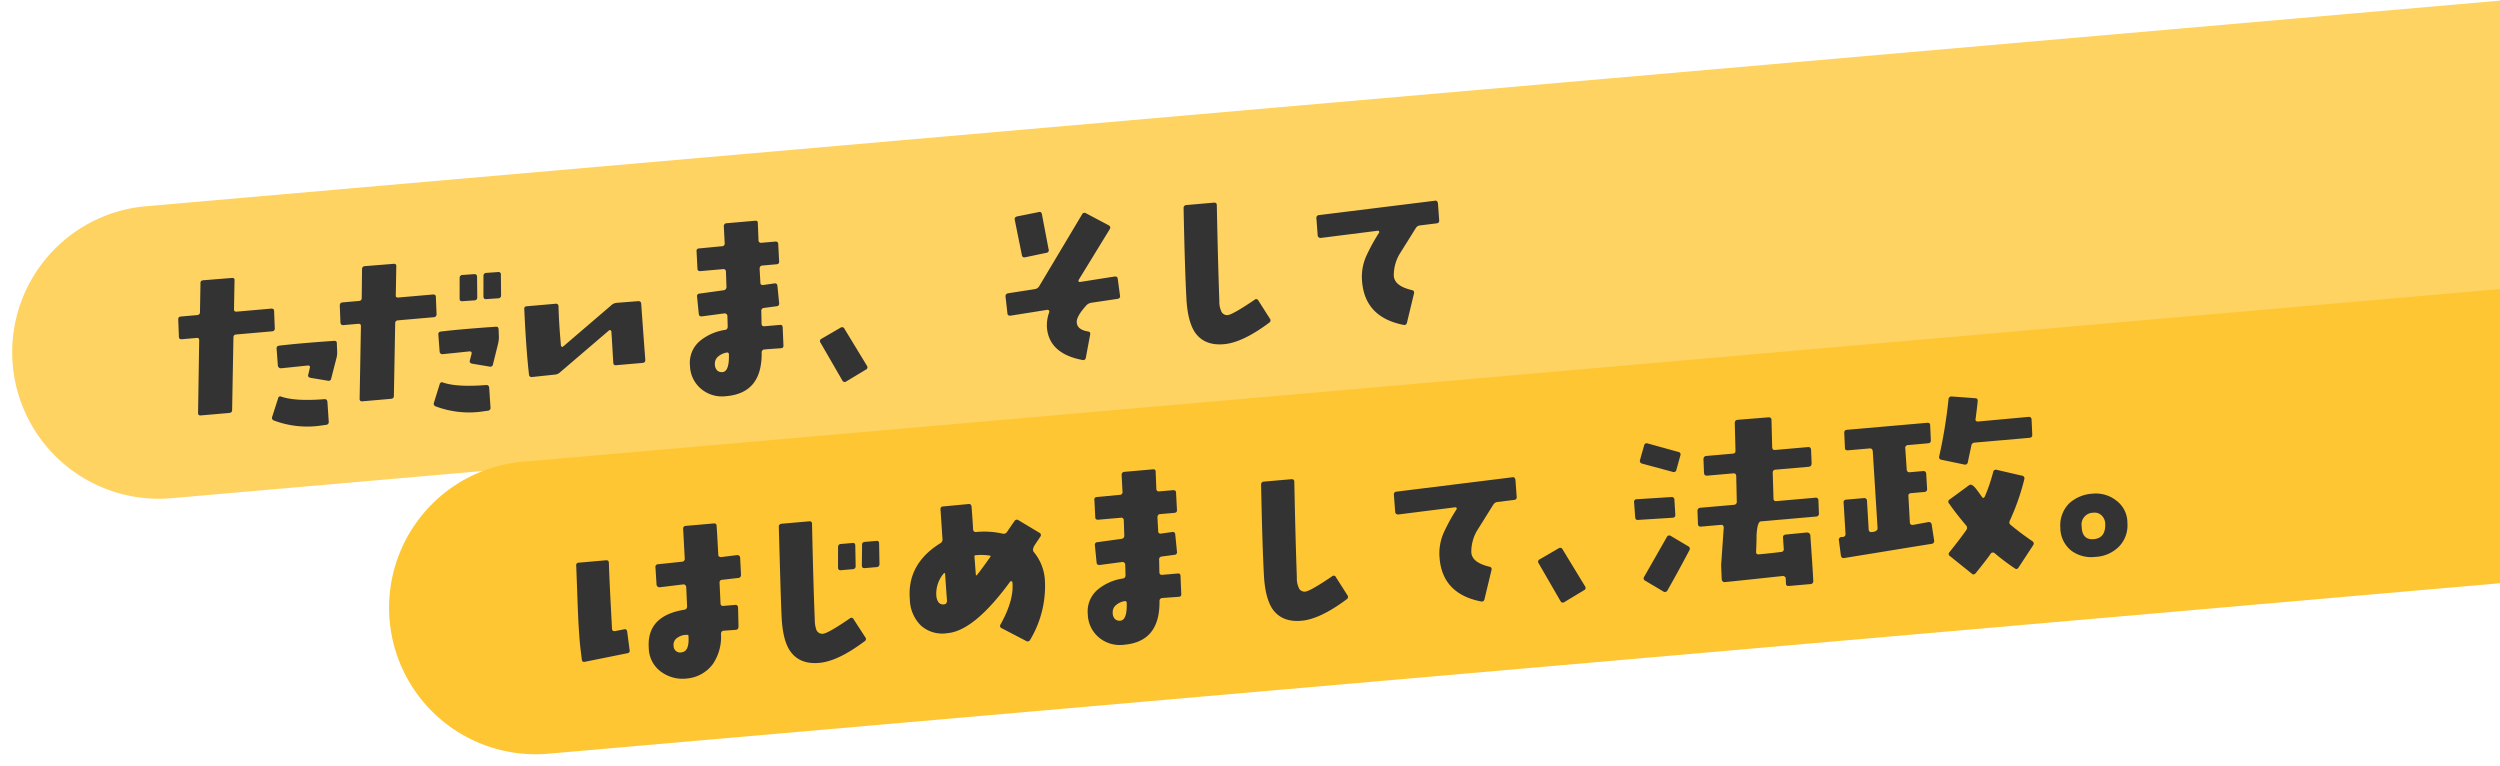
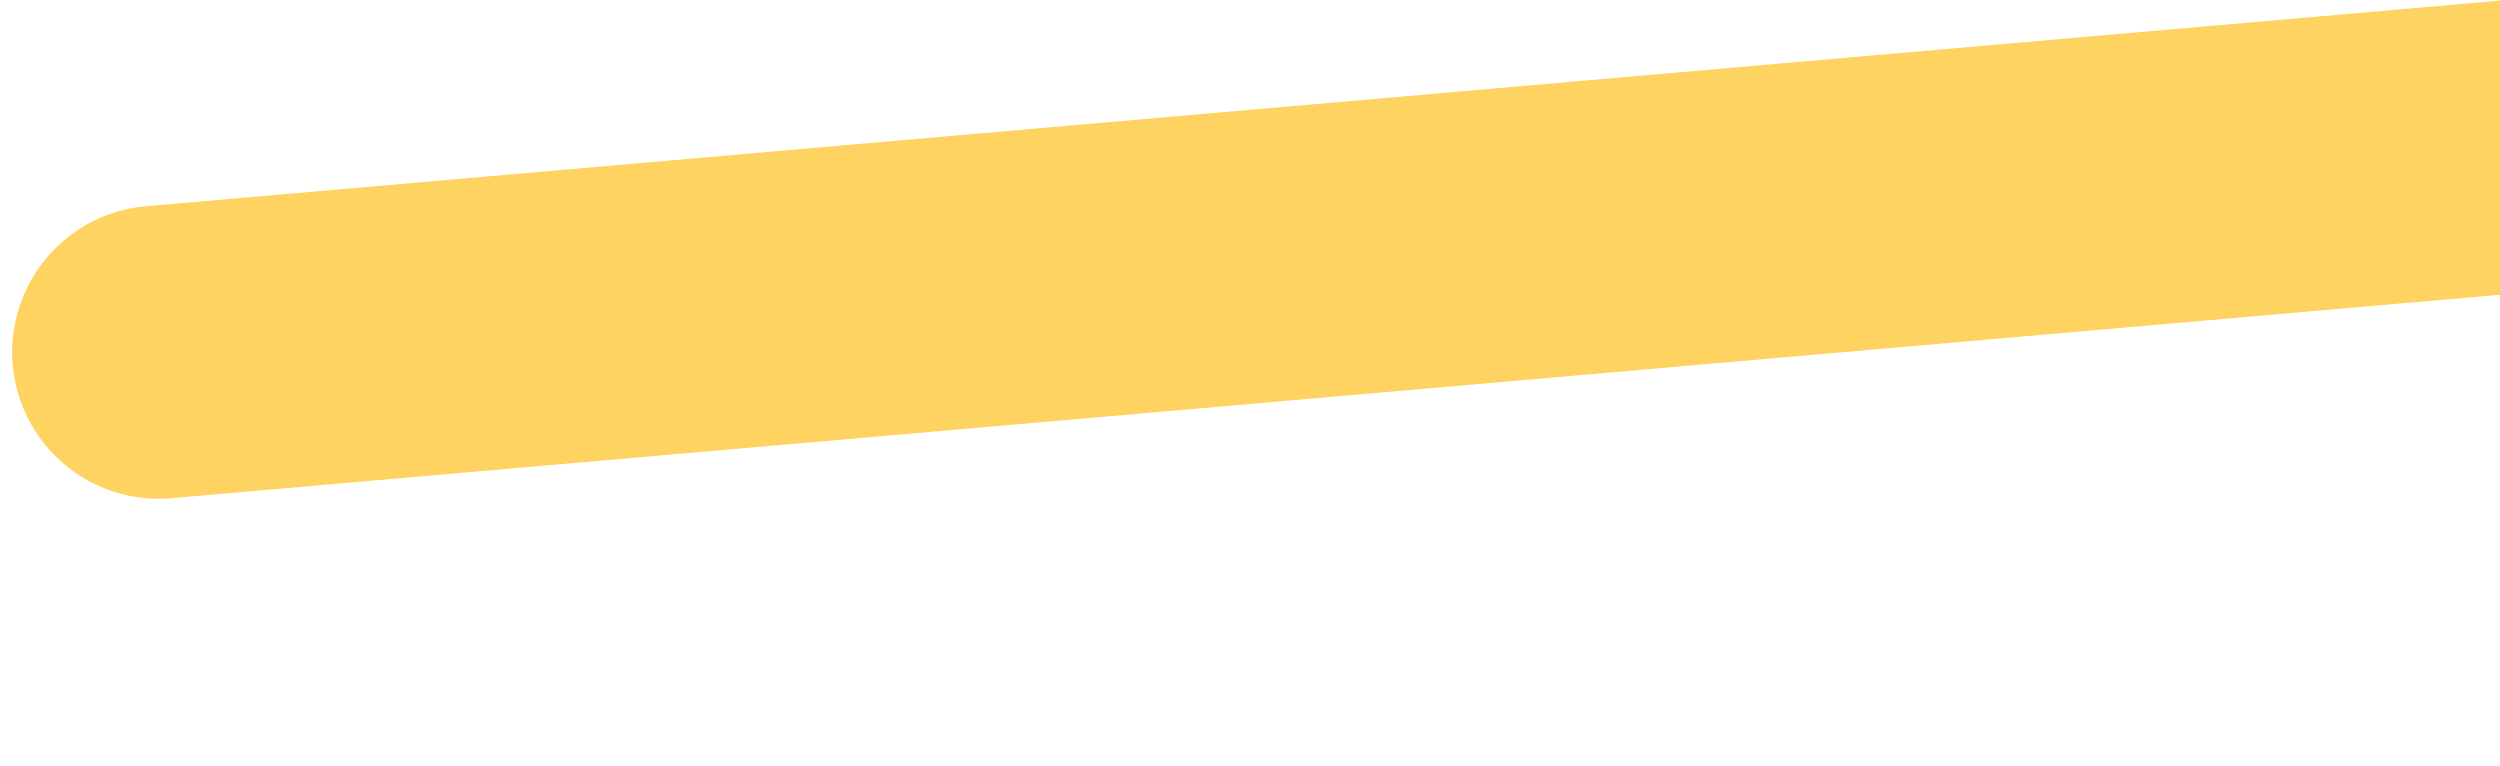
<svg xmlns="http://www.w3.org/2000/svg" width="597" height="183" viewBox="0 0 597 183">
  <defs>
    <clipPath id="a">
      <rect width="597" height="183" transform="translate(803 631)" fill="#fff" stroke="#707070" stroke-width="1" />
    </clipPath>
  </defs>
  <g transform="translate(-803 -631)" clip-path="url(#a)">
    <g transform="translate(-0.091 0.014)">
      <path d="M35,0H600a0,0,0,0,1,0,0V70a0,0,0,0,1,0,0H35A35,35,0,0,1,0,35v0A35,35,0,0,1,35,0Z" transform="matrix(0.996, -0.087, 0.087, 0.996, 803.091, 683.28)" fill="#ffd361" />
-       <path d="M42.1-16.848c.048-.432-.192-.624-.672-.624-5.52-.1-9.84-.1-13.008,0-.528,0-.768.24-.768.672L27.6-12.72a.667.667,0,0,0,.24.48.586.586,0,0,0,.432.192c3.84-.048,6-.1,6.432-.1s.624.24.432.672l-.48,1.488c-.192.384,0,.672.432.816l4.08,1.056a.627.627,0,0,0,.864-.48l1.728-4.9A5.184,5.184,0,0,0,42-14.832ZM27.84-25.776c.048-.432-.192-.672-.672-.672H18.96c-.48,0-.672-.192-.624-.624l.72-6.816c.1-.432-.1-.672-.576-.672l-6.864-.048c-.48,0-.72.24-.72.672l-.72,6.864c-.048.432-.288.624-.768.624H5.52c-.432,0-.672.24-.672.72l-.192,3.984c-.048.48.192.72.624.72h3.6c.384,0,.576.192.528.624L7.632-3.168c-.048.432.144.672.624.672h6.768c.48,0,.72-.192.768-.624L17.616-20.4c.048-.432.288-.624.768-.624h8.544a.657.657,0,0,0,.72-.72Zm10.8,22.7c0-.48-.24-.72-.672-.72C33.36-3.84,30-4.32,27.792-5.28a.514.514,0,0,0-.816.336L25.2-.72a.67.67,0,0,0,.336.96A22.613,22.613,0,0,0,35.76,2.448c.24,0,.96-.048,2.112-.1a.668.668,0,0,0,.672-.72ZM82.56-29.76a.555.555,0,0,0-.624-.672l-2.784-.048a.683.683,0,0,0-.768.672l-.432,4.9c0,.48.192.672.624.672l2.832.048a.659.659,0,0,0,.768-.672Zm-5.712,0c0-.432-.192-.672-.624-.672l-2.832-.048a.668.668,0,0,0-.72.672l-.432,4.9c-.048.48.192.672.624.672l2.832.048a.659.659,0,0,0,.768-.672ZM80.88-16.848c0-.432-.192-.624-.672-.624-5.472-.1-9.84-.1-13.008,0-.528,0-.768.24-.768.672l-.048,4.08a.616.616,0,0,0,.192.48.616.616,0,0,0,.48.192c3.84-.048,5.952-.1,6.384-.1.48,0,.624.24.48.672l-.528,1.488c-.144.384,0,.672.48.816l4.08,1.056a.627.627,0,0,0,.864-.48l1.68-4.9a9.823,9.823,0,0,0,.288-1.344ZM66.624-25.776c.048-.432-.192-.672-.672-.672H57.7c-.432,0-.672-.192-.576-.624l.72-6.816c.1-.432-.144-.672-.576-.672L50.4-34.608a.683.683,0,0,0-.768.672l-.672,6.864c-.048.432-.288.624-.768.624H44.3q-.648,0-.72.72l-.192,3.984c0,.48.192.72.672.72h3.5c.48,0,.672.192.624.624L46.368-3.168c-.048.432.144.672.624.672h6.816c.48,0,.72-.192.768-.624L56.4-20.4c.048-.432.288-.624.768-.624h8.5a.693.693,0,0,0,.768-.72Zm10.8,22.7c0-.48-.24-.72-.672-.72C72.144-3.84,68.736-4.32,66.576-5.28a.562.562,0,0,0-.864.336L63.984-.72a.67.67,0,0,0,.336.96A22.613,22.613,0,0,0,74.544,2.448c.24,0,.96-.048,2.112-.1a.668.668,0,0,0,.672-.72Zm37.92-16.848c0-.432-.24-.672-.72-.672l-5.136-.048a2.181,2.181,0,0,0-1.248.432L95.9-11.376a.3.3,0,0,1-.336.048.437.437,0,0,1-.192-.384c0-3.168.048-6.24.24-9.312a.588.588,0,0,0-.672-.672H88.08a.588.588,0,0,0-.672.672c-.288,6.672-.336,11.9-.24,15.6a.607.607,0,0,0,.672.672l5.424-.1a1.965,1.965,0,0,0,1.2-.336l12.624-9.024a.284.284,0,0,1,.336-.048.3.3,0,0,1,.24.288c0,1.3-.1,3.84-.192,7.536,0,.432.192.624.624.624h6.336c.48,0,.72-.24.72-.672C115.248-15.072,115.344-19.584,115.344-19.92Zm33.84-11.28c.048-.48-.192-.72-.672-.72h-3.264a.588.588,0,0,1-.672-.672l.192-4.08c.048-.432-.144-.624-.576-.624h-6.816a.683.683,0,0,0-.768.672l-.144,3.984a.636.636,0,0,1-.72.72l-5.472.048a.588.588,0,0,0-.672.672l-.144,4.08c-.048.432.192.672.672.672H135.5a.588.588,0,0,1,.672.672l-.192,3.648a.749.749,0,0,1-.768.72l-5.76.288a.607.607,0,0,0-.672.672l.048,4.128c0,.48.24.672.72.672l5.376-.24a.616.616,0,0,1,.48.192.557.557,0,0,1,.192.48l-.144,2.5c-.048.48-.24.72-.672.768a12.217,12.217,0,0,0-6.24,2.112,6.792,6.792,0,0,0-2.88,5.664,7.462,7.462,0,0,0,2.208,5.808A7.815,7.815,0,0,0,133.68,3.84c5.76,0,8.832-3.216,9.312-9.648a.683.683,0,0,1,.768-.672c1.68,0,2.976.048,3.84.048.48.048.72-.192.72-.624l.192-4.224q.072-.72-.576-.72h-3.744c-.432,0-.672-.24-.624-.72l.192-2.88a.683.683,0,0,1,.672-.768l3.072-.144a.607.607,0,0,0,.672-.672l-.048-4.128c0-.48-.24-.72-.72-.672l-2.688.144a.616.616,0,0,1-.48-.192.558.558,0,0,1-.1-.48l.1-3.216c.048-.528.288-.768.72-.768h3.36c.48,0,.72-.192.72-.624ZM135.168-6.24c-.144,2.832-.768,4.224-1.824,4.272A1.6,1.6,0,0,1,132-2.5a2.105,2.105,0,0,1-.384-1.488,2.195,2.195,0,0,1,1.1-1.872,4.1,4.1,0,0,1,2.16-.672A.815.815,0,0,1,135.168-6.24ZM167.76-.48,163.2-9.7a.624.624,0,0,0-.912-.384l-4.8,2.256a.607.607,0,0,0-.288.912l4.416,9.456a.607.607,0,0,0,.912.288l4.9-2.4A.6.6,0,0,0,167.76-.48Zm45.648-23.952-.864-8.5c-.048-.432-.288-.624-.768-.528l-5.184.576c-.48.1-.672.336-.624.768l.96,8.5c.048.48.288.672.72.624l5.184-.624A.616.616,0,0,0,213.408-24.432ZM229.44-11.9l-.192-4.032c0-.432-.24-.624-.672-.624l-8.352.576a.374.374,0,0,1-.336-.144.376.376,0,0,1,.048-.384l8.448-11.424a.6.6,0,0,0-.144-.912l-5.184-3.36a.63.63,0,0,0-.96.192L210.384-15.792a1.477,1.477,0,0,1-1.1.576l-6.384.432q-.72.072-.72.72l.1,4.032c0,.432.24.624.72.624l8.832-.624a.437.437,0,0,1,.384.192.376.376,0,0,1,.048.384A9.166,9.166,0,0,0,211.392-6q-.144,6.408,7.776,8.64a.638.638,0,0,0,.864-.528l1.488-5.328c.144-.432,0-.72-.432-.816-1.68-.432-2.5-1.2-2.5-2.352,0-1.008.912-2.3,2.688-3.936a2.066,2.066,0,0,1,1.2-.48l6.336-.384C229.248-11.232,229.488-11.472,229.44-11.9Zm35.184,8.592-2.352-4.512a.567.567,0,0,0-.912-.288c-3.6,2.016-5.808,3.024-6.624,3.072a1.5,1.5,0,0,1-1.584-1.248A5.016,5.016,0,0,1,252.96-8.5c.384-7.44.864-15.072,1.392-22.9.048-.432-.192-.672-.672-.672h-6.528a.693.693,0,0,0-.768.72c-.672,9.936-1.056,17.088-1.2,21.408-.144,3.6.288,6.336,1.248,8.208,1.3,2.4,3.6,3.6,6.912,3.552,2.928-.048,6.624-1.44,11.04-4.176A.661.661,0,0,0,264.624-3.312Zm42.384-23.952a1.006,1.006,0,0,0-.192-.528.542.542,0,0,0-.528-.144l-27.84,1.008a.642.642,0,0,0-.672.72l-.048,4.08a.616.616,0,0,0,.192.48.853.853,0,0,0,.48.192l13.68-.528c.192,0,.288.048.336.192a.284.284,0,0,1-.048.336,43.991,43.991,0,0,0-3.5,5.232,12.227,12.227,0,0,0-1.536,5.952C287.28-4.512,290.3-.768,296.3.96a.654.654,0,0,0,.864-.48l2.3-6.864c.1-.384-.048-.624-.48-.768-2.736-.912-4.032-2.16-3.984-3.792a9.972,9.972,0,0,1,1.824-5.04l4.416-5.856a1.338,1.338,0,0,1,1.056-.528l3.936-.144c.48,0,.72-.24.72-.672Z" transform="matrix(0.996, -0.087, 0.087, 0.996, 843.063, 733.393)" fill="#333" />
-       <path d="M35,0H600a0,0,0,0,1,0,0V70a0,0,0,0,1,0,0H35A35,35,0,0,1,0,35v0A35,35,0,0,1,35,0Z" transform="matrix(0.996, -0.087, 0.087, 0.996, 893.091, 744.293)" fill="#fec633" />
-       <path d="M46.9-16.45a.612.612,0,0,0-.7-.7H36.9a.578.578,0,0,1-.65-.7l.35-6.1a.669.669,0,0,1,.75-.7H45.3q.675,0,.75-.75l.15-3.2c0-.5-.2-.75-.65-.75h-7.9c-.45,0-.65-.2-.65-.7l.4-6.45c.05-.5-.2-.75-.7-.75l-7.35-.05q-.675,0-.75.75l-.4,6.5c0,.5-.25.7-.75.7h-6.3q-.675,0-.75.75l-.15,3.2c0,.5.2.75.7.75h6.2c.5,0,.7.2.7.7l-.4,6.1a.7.7,0,0,1-.75.7h-8a.712.712,0,0,0-.8.7l-.15,3.1c0,.5.2.7.7.7h4.7c.5,0,.7.25.65.75L22.4-3.05,22.25.35a.888.888,0,0,0,.2.5.642.642,0,0,0,.5.2C27.2,1,31.8.9,36.8.8a.642.642,0,0,1,.5.2.487.487,0,0,1,.2.45l-.05,1.2c-.05.45.2.65.7.65h5.1A.669.669,0,0,0,44,2.6c.1-1.95.15-5.6.25-10.95a.694.694,0,0,0-.25-.5.888.888,0,0,0-.5-.2L38.45-9c-.5,0-.75.25-.75.7l-.05,2.6a.663.663,0,0,1-.75.75c-3,.1-4.75.1-5.25.1s-.7-.2-.65-.65q.375-2.85.45-3.9c.3-2.15.75-3.25,1.3-3.25H46a.669.669,0,0,0,.75-.7ZM15-30.05a.6.6,0,0,0-.45-.85l-7.1-2.65a.629.629,0,0,0-.9.45L5.3-29.8a.675.675,0,0,0,.45.95l7.1,2.6a.629.629,0,0,0,.9-.45ZM12.65-19.6a.633.633,0,0,0-.7-.7L3.7-20.5a.612.612,0,0,0-.7.7l-.05,3.55c0,.5.2.7.65.7l8.25.2c.45,0,.7-.2.7-.65Zm2.5,12.35a.656.656,0,0,0-.2-1l-3.9-2.8a.645.645,0,0,0-1,.2L3.85-1.9A.615.615,0,0,0,4-.95L8.1,2a.674.674,0,0,0,1-.15C10.4-.05,12.45-3.05,15.15-7.25Zm84.15-24a.664.664,0,0,0-.15-.5.58.58,0,0,0-.5-.2l-12.1.05a.527.527,0,0,1-.5-.2.437.437,0,0,1-.05-.5c.35-1.6.65-3,.85-4.1.1-.45-.05-.75-.5-.8l-5.55-.9a.689.689,0,0,0-.85.65,118.954,118.954,0,0,1-3.4,13.35.62.62,0,0,0,.5.85l5.3,1.6a.665.665,0,0,0,.9-.5c.6-2,1-3.25,1.15-3.75a.835.835,0,0,1,.9-.75H98.45c.45,0,.7-.25.7-.75ZM97.05-1.3c.3-.4.25-.7-.15-1.05-1.25-1-2.85-2.4-4.75-4.25-.35-.3-.35-.65-.1-1.1a55.21,55.21,0,0,0,4.3-9.55.651.651,0,0,0-.5-.85L90-20a.646.646,0,0,0-.9.35,41.771,41.771,0,0,1-2.5,5.7c-.25.4-.5.45-.7.1-.4-.7-.8-1.35-1.2-2-.65-1-1.15-1.35-1.6-1.1l-4.95,3a.618.618,0,0,0-.2,1C79-11.1,80.2-9.3,81.5-7.45a.85.85,0,0,1-.05,1.15c-.9,1.1-2.4,2.75-4.45,4.9a.586.586,0,0,0,.05.95l4.8,4.6c.3.35.65.3,1-.05C85,1.85,86.3.45,86.75-.15a.635.635,0,0,1,1-.05,56.916,56.916,0,0,0,4.45,4c.35.3.65.25.95-.15ZM75.05-32c.05-.45-.2-.65-.7-.65H55.2c-.5,0-.7.2-.75.65l-.15,3.6c-.05.45.2.65.7.65h5.15c.45,0,.7.25.7.75L60.4-8.65c0,.55-.5.85-1.45.85-.45,0-.7-.2-.7-.65l.2-6.9a.633.633,0,0,0-.7-.7h-4.2c-.45,0-.7.2-.7.65L52.65-8a.663.663,0,0,1-.75.75h-.25a.646.646,0,0,0-.7.8l.15,3.6c.05.45.3.7.75.65,9.6-.7,16.6-1.25,21.05-1.55a.669.669,0,0,0,.7-.75l-.25-3.8A.669.669,0,0,0,72.6-9l-3.7.35c-.45,0-.7-.2-.7-.65l.2-6.3c0-.45.25-.65.7-.65h3.15A.663.663,0,0,0,73-17l.1-3.55a.633.633,0,0,0-.7-.7H69.25a.633.633,0,0,1-.7-.7l.1-5.05a.663.663,0,0,1,.75-.75h4.75c.5,0,.7-.2.75-.65Zm44.9,27.35a6.573,6.573,0,0,0-2.1-5.5,7.9,7.9,0,0,0-5.6-2.2,9.06,9.06,0,0,0-5.65,1.75A7.377,7.377,0,0,0,103.9-5a7.054,7.054,0,0,0,2,5.65,7.942,7.942,0,0,0,5.7,2.1,8.443,8.443,0,0,0,5.9-2A7.249,7.249,0,0,0,119.95-4.65Zm-5.3-.15c-.15,2.2-1.15,3.3-3.05,3.3-1.85,0-2.75-1.1-2.6-3.3a2.812,2.812,0,0,1,3.1-3,2.344,2.344,0,0,1,1.9.85A2.852,2.852,0,0,1,114.65-4.8Z" transform="matrix(0.996, -0.087, 0.087, 0.996, 1192.048, 770.942)" fill="#333" />
-       <path d="M44.112-24.864a.688.688,0,0,0-.192-.48.616.616,0,0,0-.48-.192l-3.84.144a.853.853,0,0,1-.48-.192.46.46,0,0,1-.144-.48c.1-3.36.192-5.616.192-6.816.048-.432-.144-.672-.624-.672H31.872a.632.632,0,0,0-.72.624l-.24,7.152a.668.668,0,0,1-.72.672l-5.712.1a.636.636,0,0,0-.72.72l-.1,4.08a.616.616,0,0,0,.192.48.667.667,0,0,0,.48.24L30-19.68a.616.616,0,0,1,.48.192.733.733,0,0,1,.192.48L30.48-14.4a.749.749,0,0,1-.72.768c-6.048.432-9.168,3.216-9.264,8.352a7.152,7.152,0,0,0,2.88,6.288,8.591,8.591,0,0,0,5.568,1.776A8.579,8.579,0,0,0,35.472-.192a11.553,11.553,0,0,0,2.5-6.912q.072-.72.72-.72l2.88.048q.648,0,.72-.72l.288-4.512c0-.48-.192-.72-.672-.72H39.12c-.432,0-.672-.24-.624-.72l.192-4.752c0-.528.24-.768.672-.768l3.888-.1q.648,0,.72-.72ZM30.192-7.344c-.048,2.5-.672,3.744-1.968,3.792a1.548,1.548,0,0,1-1.776-1.68A1.97,1.97,0,0,1,27.6-7.152a3.658,3.658,0,0,1,2.352-.432C30.1-7.584,30.192-7.536,30.192-7.344Zm-14.3,2.16L15.7-9.6c-.048-.48-.24-.672-.672-.624l-2.208.24c-.48,0-.672-.192-.672-.624.24-7.2.432-12.432.624-15.744,0-.48-.192-.672-.672-.672H5.616a.588.588,0,0,0-.672.672L4.464-16.8c-.24,4.752-.288,8.064-.24,10.032l.1,2.832c0,.48.24.672.672.624L15.264-4.464A.59.59,0,0,0,15.888-5.184ZM77.472-25.3q.072-.72-.576-.72H74.112c-.48,0-.72.24-.72.672l-.48,4.848c-.048.48.192.72.624.72h2.88a.668.668,0,0,0,.72-.672Zm-5.712,0q.072-.72-.576-.72H68.4a.683.683,0,0,0-.768.672L67.2-20.5c-.048.48.192.72.624.72h2.832a.683.683,0,0,0,.768-.672Zm.48,21.984-2.4-4.512a.567.567,0,0,0-.912-.288C65.376-6.1,63.168-5.088,62.3-5.04a1.506,1.506,0,0,1-1.584-1.2A7.387,7.387,0,0,1,60.576-8.5c.384-7.968.864-15.6,1.344-22.9a.555.555,0,0,0-.624-.672H54.72a.693.693,0,0,0-.768.72c-.624,10.56-1.056,17.712-1.2,21.408-.144,3.6.24,6.336,1.248,8.208,1.3,2.4,3.6,3.6,6.912,3.552,2.976-.048,6.624-1.44,11.04-4.176A.617.617,0,0,0,72.24-3.312ZM116.16-13.2a11.583,11.583,0,0,0-2.064-6.912c-.288-.432-.1-1.056.528-1.824.576-.72,1.056-1.3,1.344-1.68a.593.593,0,0,0-.144-.96l-4.7-3.408a.645.645,0,0,0-.96.1q-1.44,1.728-2.016,2.448a.937.937,0,0,1-1.008.336,19.962,19.962,0,0,0-6.336-.96c-.432,0-.672-.24-.672-.72.1-3.12.1-4.9.1-5.376s-.192-.72-.624-.72l-6.144.048a.594.594,0,0,0-.672.624l-.144,7.1a1.008,1.008,0,0,1-.576.96c-5.616,2.832-8.448,7.1-8.448,12.768A9.045,9.045,0,0,0,85.68-4.992a7.639,7.639,0,0,0,6.192,2.4c4.32,0,9.648-3.7,15.984-10.944a.237.237,0,0,1,.336-.048c.144,0,.192.1.192.24.048,2.832-1.2,6.1-3.7,9.792a.572.572,0,0,0,.192.912L110.448.912a.657.657,0,0,0,.96-.192A24.924,24.924,0,0,0,116.16-13.2Zm-12.48-6.672c-1.632,1.92-2.832,3.312-3.648,4.128-.1,0-.144,0-.192-.048l.048-4.464a.255.255,0,0,1,.288-.288,13.342,13.342,0,0,1,3.408.384C103.776-20.112,103.776-20.016,103.68-19.872ZM92.544-16.9c-.048,3.12-.1,5.232-.1,6.384,0,.672-.288,1.008-.816,1.008C90.624-9.5,90.1-10.176,90-11.52a7.457,7.457,0,0,1,2.3-5.424A2.079,2.079,0,0,1,92.544-16.9Zm56.64-14.3c.048-.48-.192-.72-.672-.72h-3.264a.588.588,0,0,1-.672-.672l.192-4.08c.048-.432-.144-.624-.576-.624h-6.816a.683.683,0,0,0-.768.672l-.144,3.984a.636.636,0,0,1-.72.72l-5.472.048a.588.588,0,0,0-.672.672l-.144,4.08c-.048.432.192.672.672.672H135.5a.588.588,0,0,1,.672.672l-.192,3.648a.749.749,0,0,1-.768.72l-5.76.288a.607.607,0,0,0-.672.672l.048,4.128c0,.48.24.672.72.672l5.376-.24a.616.616,0,0,1,.48.192.557.557,0,0,1,.192.48l-.144,2.5c-.048.48-.24.72-.672.768a12.217,12.217,0,0,0-6.24,2.112,6.792,6.792,0,0,0-2.88,5.664,7.462,7.462,0,0,0,2.208,5.808A7.815,7.815,0,0,0,133.68,3.84c5.76,0,8.832-3.216,9.312-9.648a.683.683,0,0,1,.768-.672c1.68,0,2.976.048,3.84.048.48.048.72-.192.72-.624l.192-4.224q.072-.72-.576-.72h-3.744c-.432,0-.672-.24-.624-.72l.192-2.88a.683.683,0,0,1,.672-.768l3.072-.144a.607.607,0,0,0,.672-.672l-.048-4.128c0-.48-.24-.72-.72-.672l-2.688.144a.616.616,0,0,1-.48-.192.558.558,0,0,1-.1-.48l.1-3.216c.048-.528.288-.768.72-.768h3.36c.48,0,.72-.192.72-.624ZM135.168-6.24c-.144,2.832-.768,4.224-1.824,4.272A1.6,1.6,0,0,1,132-2.5a2.105,2.105,0,0,1-.384-1.488,2.195,2.195,0,0,1,1.1-1.872,4.1,4.1,0,0,1,2.16-.672A.815.815,0,0,1,135.168-6.24Zm52.656,2.928-2.352-4.512a.567.567,0,0,0-.912-.288c-3.6,2.016-5.808,3.024-6.624,3.072a1.5,1.5,0,0,1-1.584-1.248A5.016,5.016,0,0,1,176.16-8.5c.384-7.44.864-15.072,1.392-22.9.048-.432-.192-.672-.672-.672h-6.528a.693.693,0,0,0-.768.72c-.672,9.936-1.056,17.088-1.2,21.408-.144,3.6.288,6.336,1.248,8.208,1.3,2.4,3.6,3.6,6.912,3.552,2.928-.048,6.624-1.44,11.04-4.176A.661.661,0,0,0,187.824-3.312Zm42.384-23.952a1.007,1.007,0,0,0-.192-.528.542.542,0,0,0-.528-.144l-27.84,1.008a.642.642,0,0,0-.672.72l-.048,4.08a.616.616,0,0,0,.192.48.853.853,0,0,0,.48.192l13.68-.528c.192,0,.288.048.336.192a.284.284,0,0,1-.048.336,43.989,43.989,0,0,0-3.5,5.232,12.227,12.227,0,0,0-1.536,5.952C210.48-4.512,213.5-.768,219.5.96a.654.654,0,0,0,.864-.48l2.3-6.864c.1-.384-.048-.624-.48-.768-2.736-.912-4.032-2.16-3.984-3.792a9.972,9.972,0,0,1,1.824-5.04l4.416-5.856a1.338,1.338,0,0,1,1.056-.528l3.936-.144c.48,0,.72-.24.72-.672ZM244.56-.48,240-9.7a.624.624,0,0,0-.912-.384l-4.8,2.256a.607.607,0,0,0-.288.912l4.416,9.456a.607.607,0,0,0,.912.288l4.9-2.4A.6.6,0,0,0,244.56-.48Z" transform="matrix(0.996, -0.087, 0.087, 0.996, 938.063, 792.755)" fill="#333" />
    </g>
  </g>
</svg>